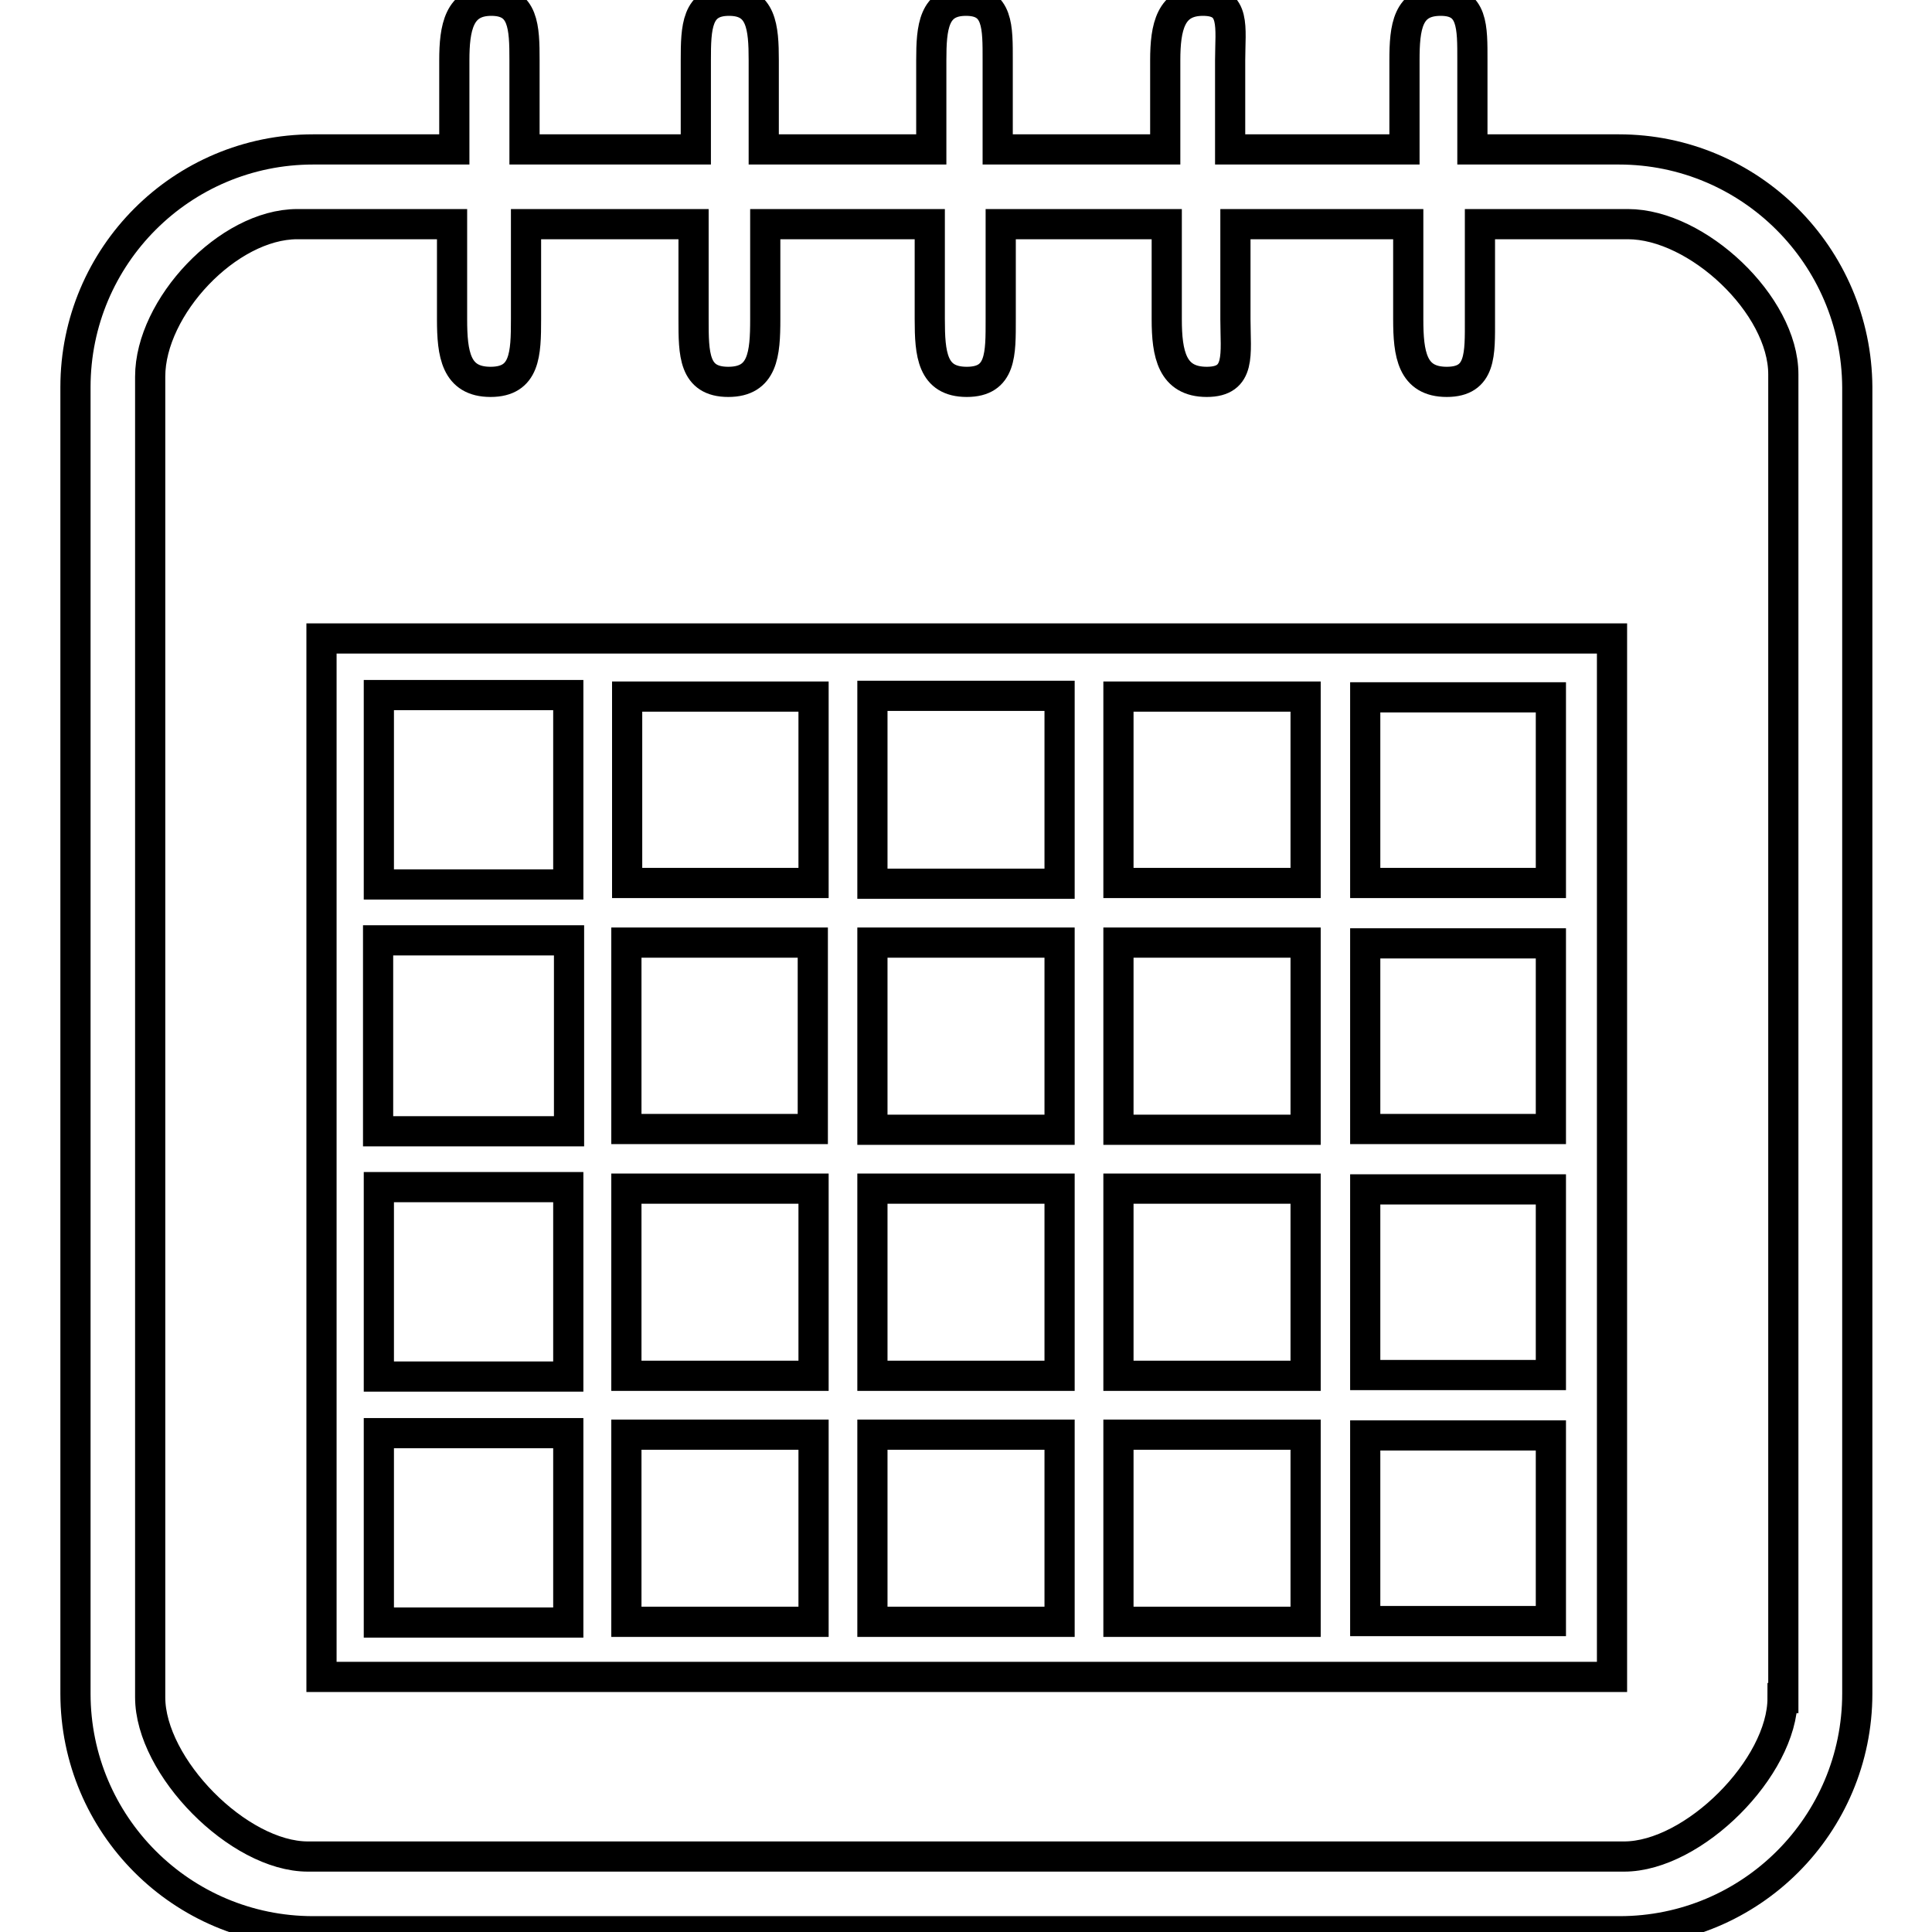
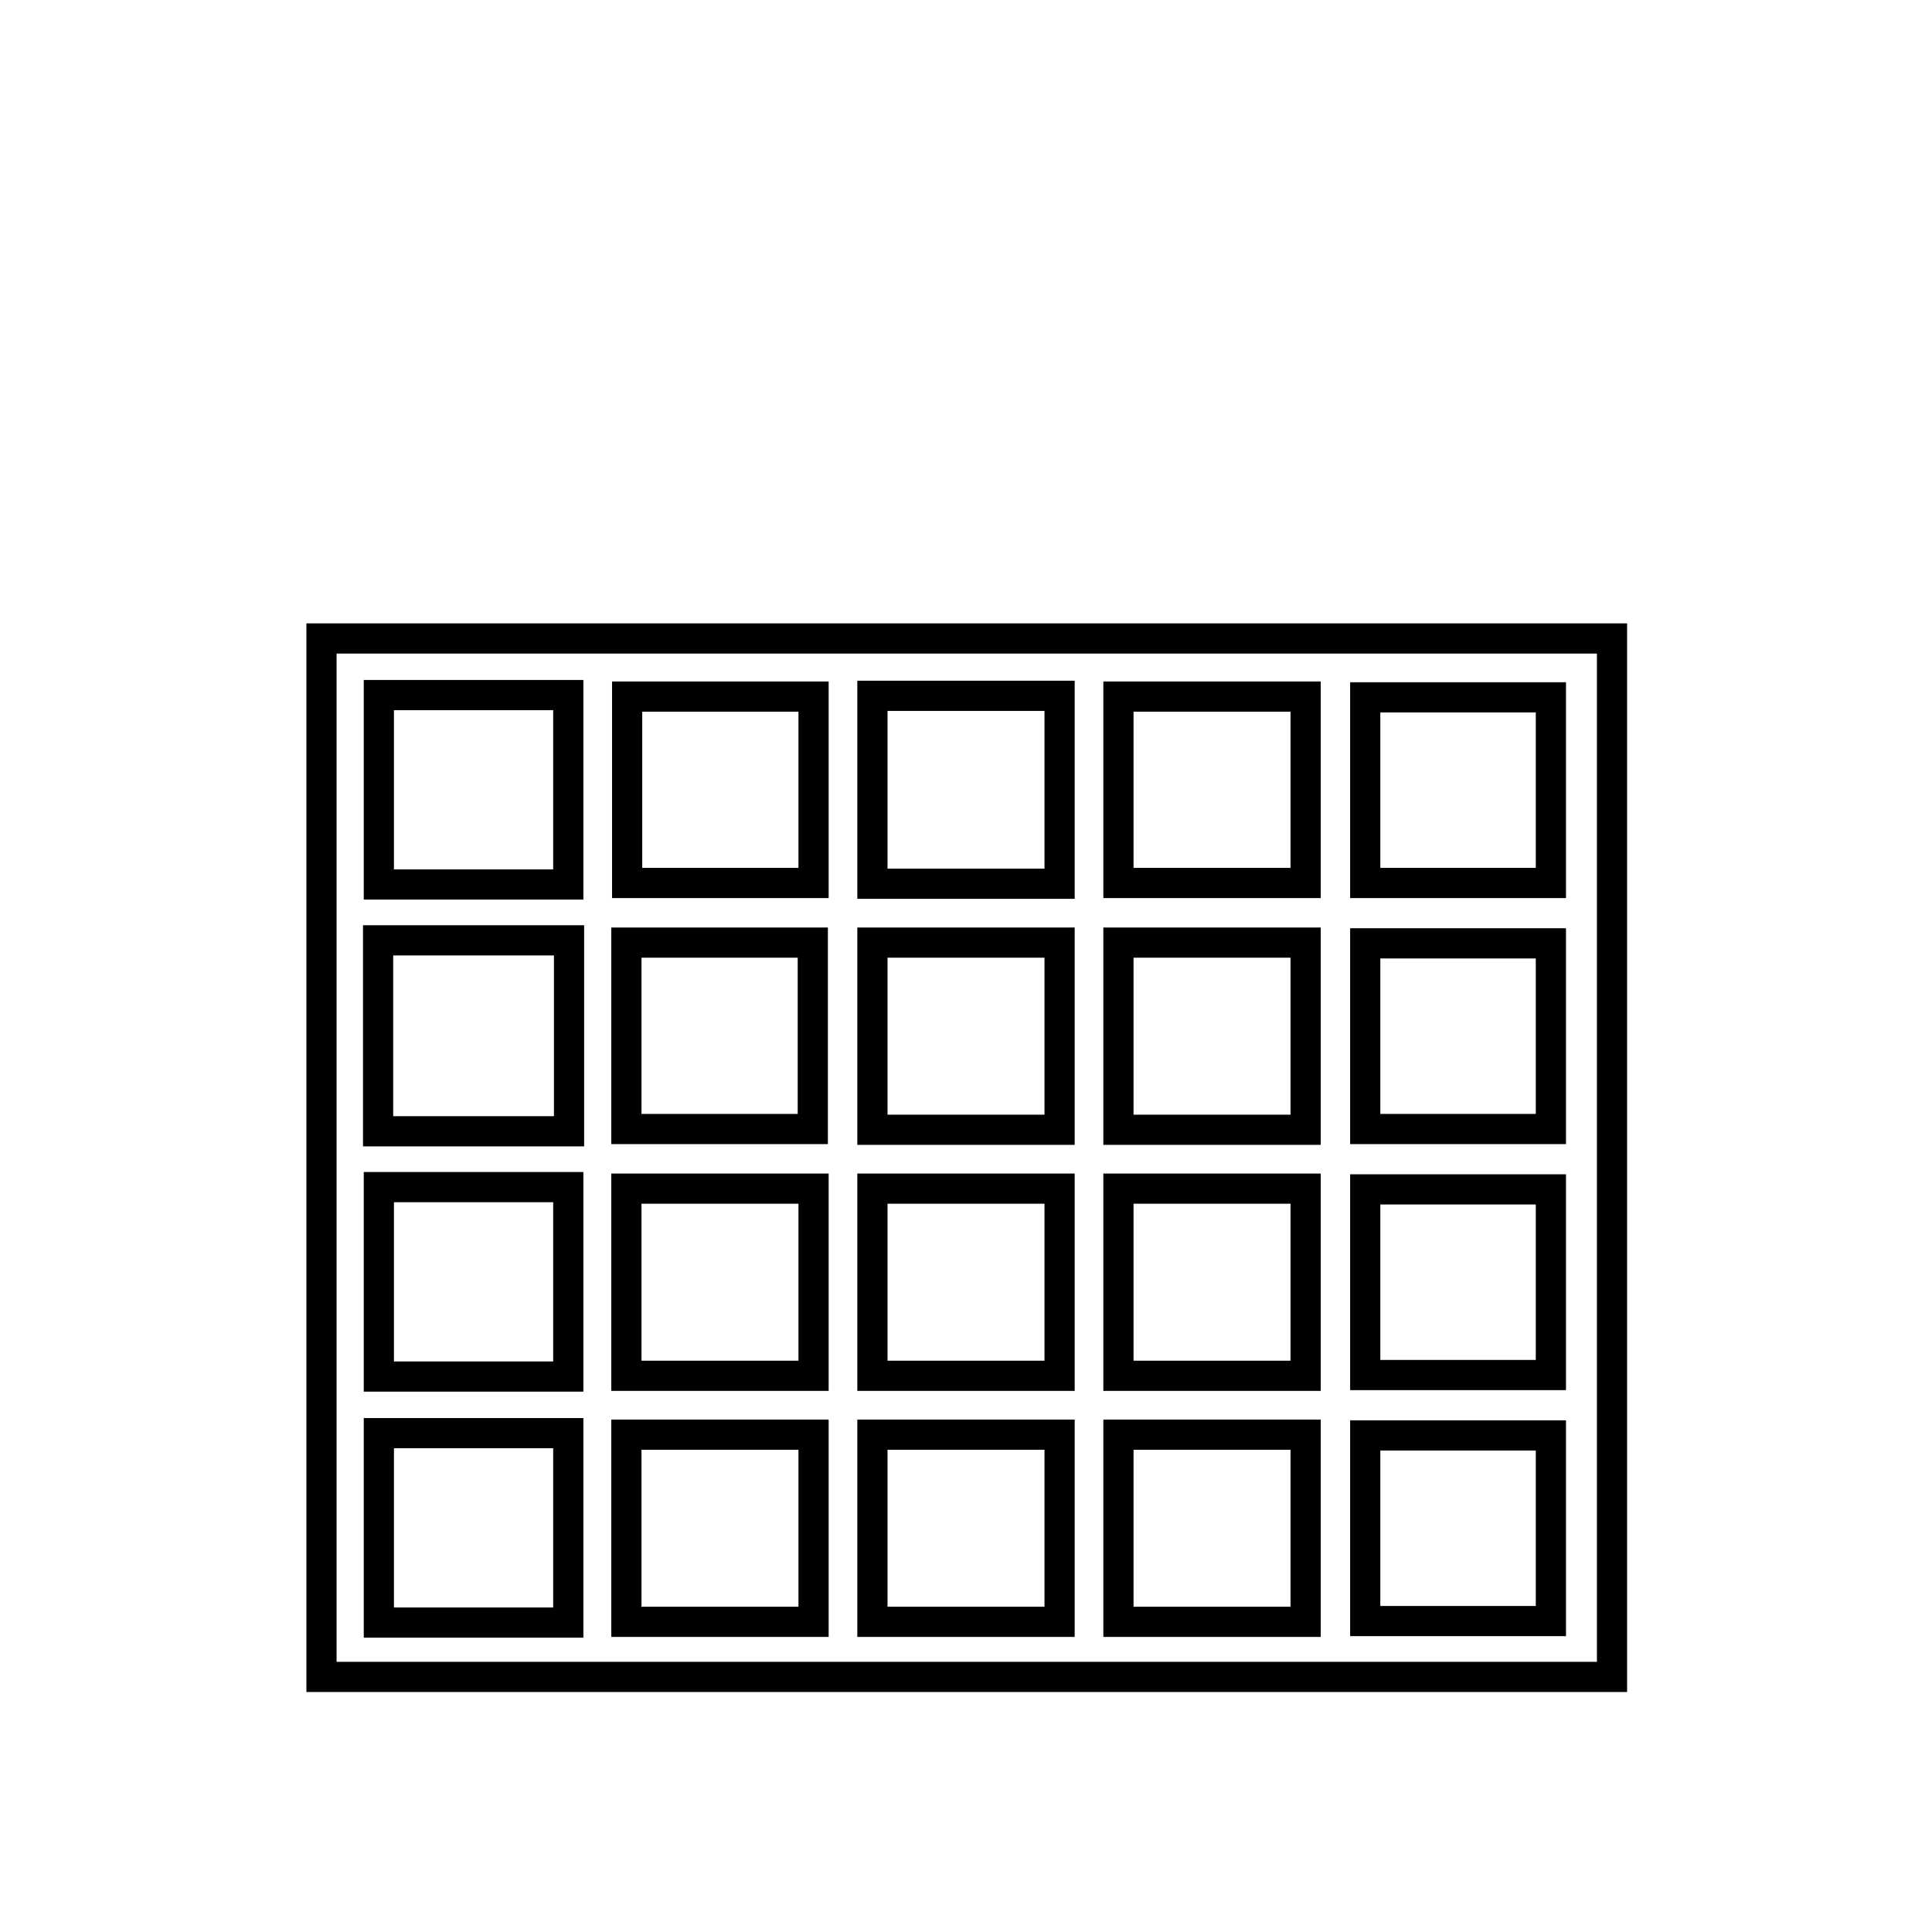
<svg xmlns="http://www.w3.org/2000/svg" version="1.1" x="0px" y="0px" viewBox="0 0 256 256" enable-background="new 0 0 256 256" xml:space="preserve">
  <g>
-     <path stroke-width="4" fill-opacity="0" stroke="#000000" d="M214.5,19.8h-19.4V8c0-4.4,0.1-7.9-4.2-7.9c-4.4,0-4.8,3.5-4.8,7.9v11.8H163V8c0-4.4,0.8-7.9-3.6-7.9 c-4.3,0-5,3.5-5,7.9v11.8h-22.2V8c0-4.4,0.1-7.9-4.2-7.9c-4.3,0-4.6,3.5-4.6,7.9v11.8h-22.2V8c0-4.4-0.3-7.9-4.6-7.9 c-4.3,0-4.4,3.5-4.4,7.9v11.8H69.5V8c0-4.4-0.1-7.9-4.4-7.9S60.2,3.7,60.2,8v11.8H41.5C24.1,19.8,10,33.9,10,51.3v173.1 c0,17.4,14.1,31.5,31.5,31.5h173.1c17.4,0,31.5-14.1,31.5-31.5V51.3C246,33.9,231.9,19.8,214.5,19.8z M236.2,225 c0,9.2-11.8,21-21,21H40.8c-9.2,0-20.9-11.9-20.9-21.1V49.9c0-9.2,10.3-20.2,19.5-20.2h20.5v12.6c0,4.6,0.5,8.3,5.1,8.3 c4.6,0,4.7-3.7,4.7-8.3V29.7h22.2v12.6c0,4.6,0,8.3,4.6,8.3c4.6,0,4.9-3.7,4.9-8.3V29.7h21.8v12.6c0,4.6,0.3,8.3,4.9,8.3 c4.6,0,4.5-3.7,4.5-8.3V29.7h22v12.6c0,4.6,0.7,8.3,5.3,8.3s3.8-3.7,3.8-8.3V29.7h22.9v12.6c0,4.6,0.5,8.3,5.1,8.3 c4.6,0,4.4-3.7,4.4-8.3V29.7h19.6c9.2,0,20.6,10.7,20.6,19.9V225L236.2,225z" />
    <path stroke-width="4" fill-opacity="0" stroke="#000000" d="M42.6,84.6v137.6h171V84.6H42.6z M83.1,92.3h24.7V117H83.1V92.3z M83,124.9h24.7v24.7H83V124.9z M50.2,92.1 h25.1v25.1H50.2V92.1z M75.3,215H50.2v-25.1h25.1V215z M75.3,182.4H50.2v-25.1h25.1V182.4z M75.4,149.9H50.1v-25.3h25.3V149.9z  M107.8,214.9H83v-24.8h24.8V214.9L107.8,214.9z M107.8,182.3H83v-24.8h24.8V182.3z M140.4,214.9h-24.8v-24.8h24.8V214.9z  M140.4,182.3h-24.8v-24.8h24.8V182.3z M140.4,149.7h-24.8v-24.8h24.8V149.7z M140.4,117.1h-24.8V92.2h24.8V117.1z M173,214.9 h-24.8v-24.8H173V214.9z M173,182.3h-24.8v-24.8H173V182.3z M173,149.7h-24.8v-24.8H173V149.7z M173,117h-24.8V92.3H173V117z  M205.5,214.8h-24.6v-24.6h24.6V214.8L205.5,214.8z M205.5,182.2h-24.6v-24.6h24.6V182.2L205.5,182.2z M205.5,149.6h-24.6V125h24.6 V149.6L205.5,149.6z M205.5,117h-24.6V92.4h24.6V117L205.5,117z" />
  </g>
</svg>